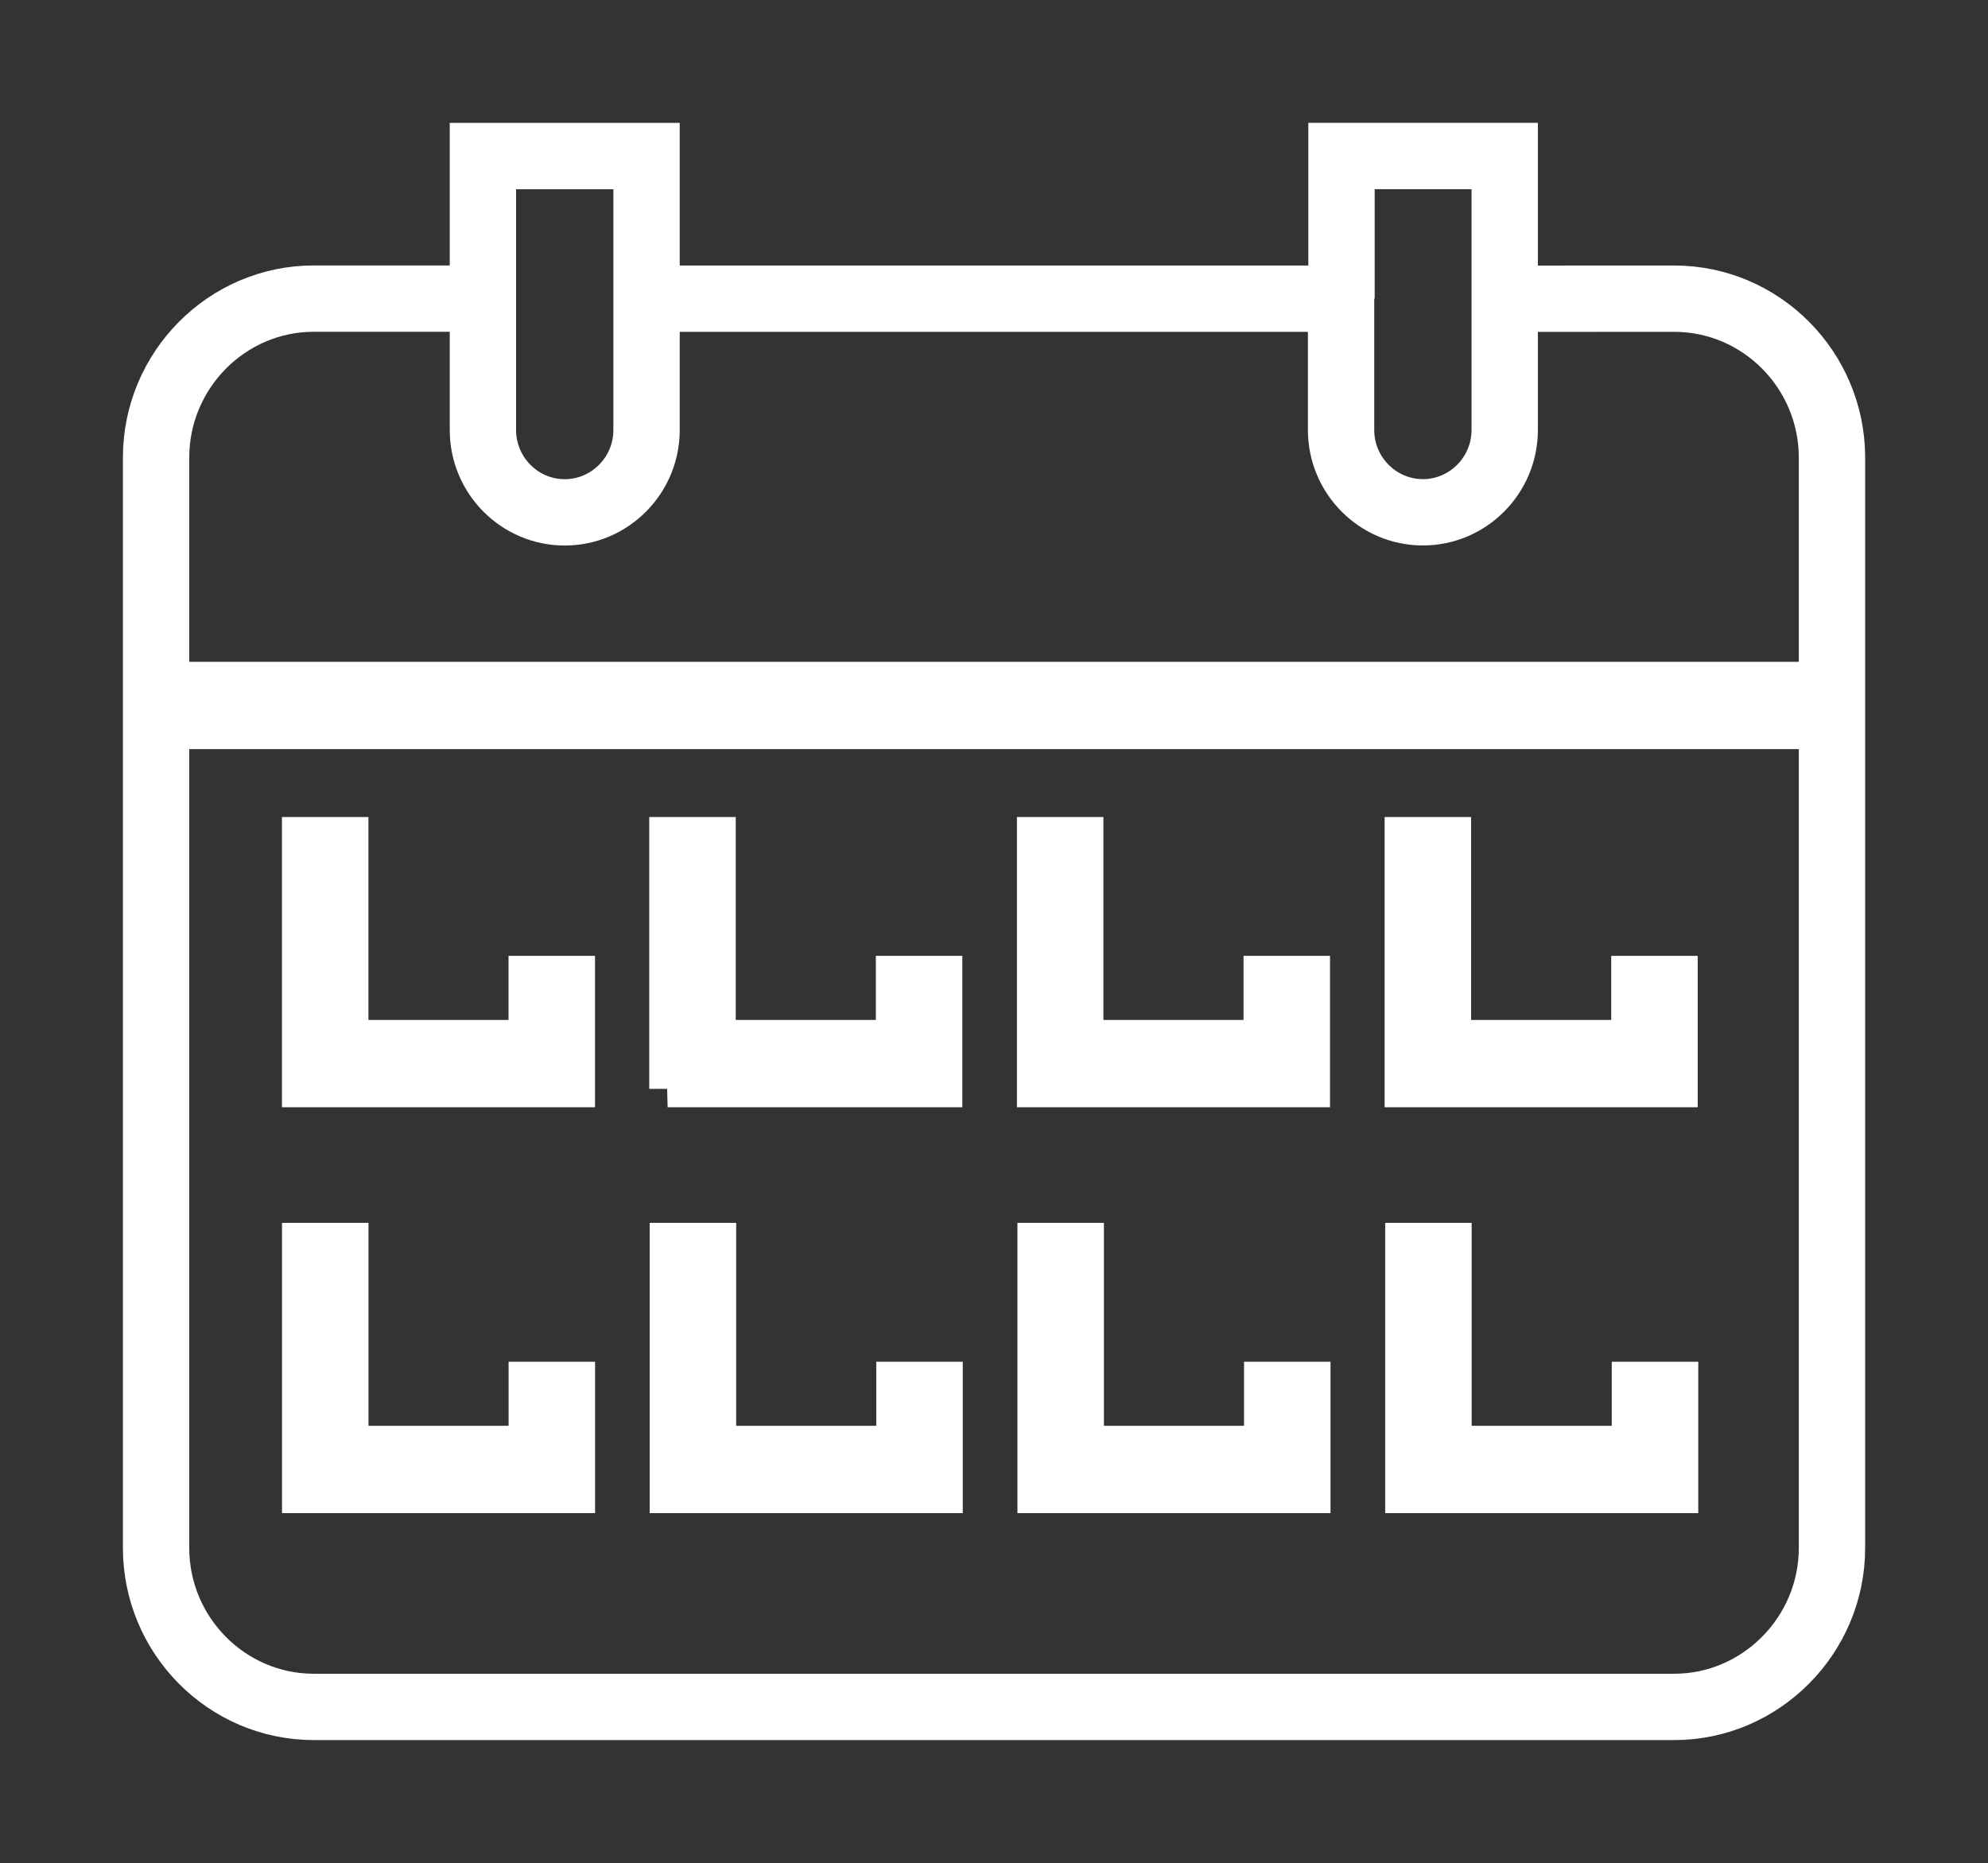
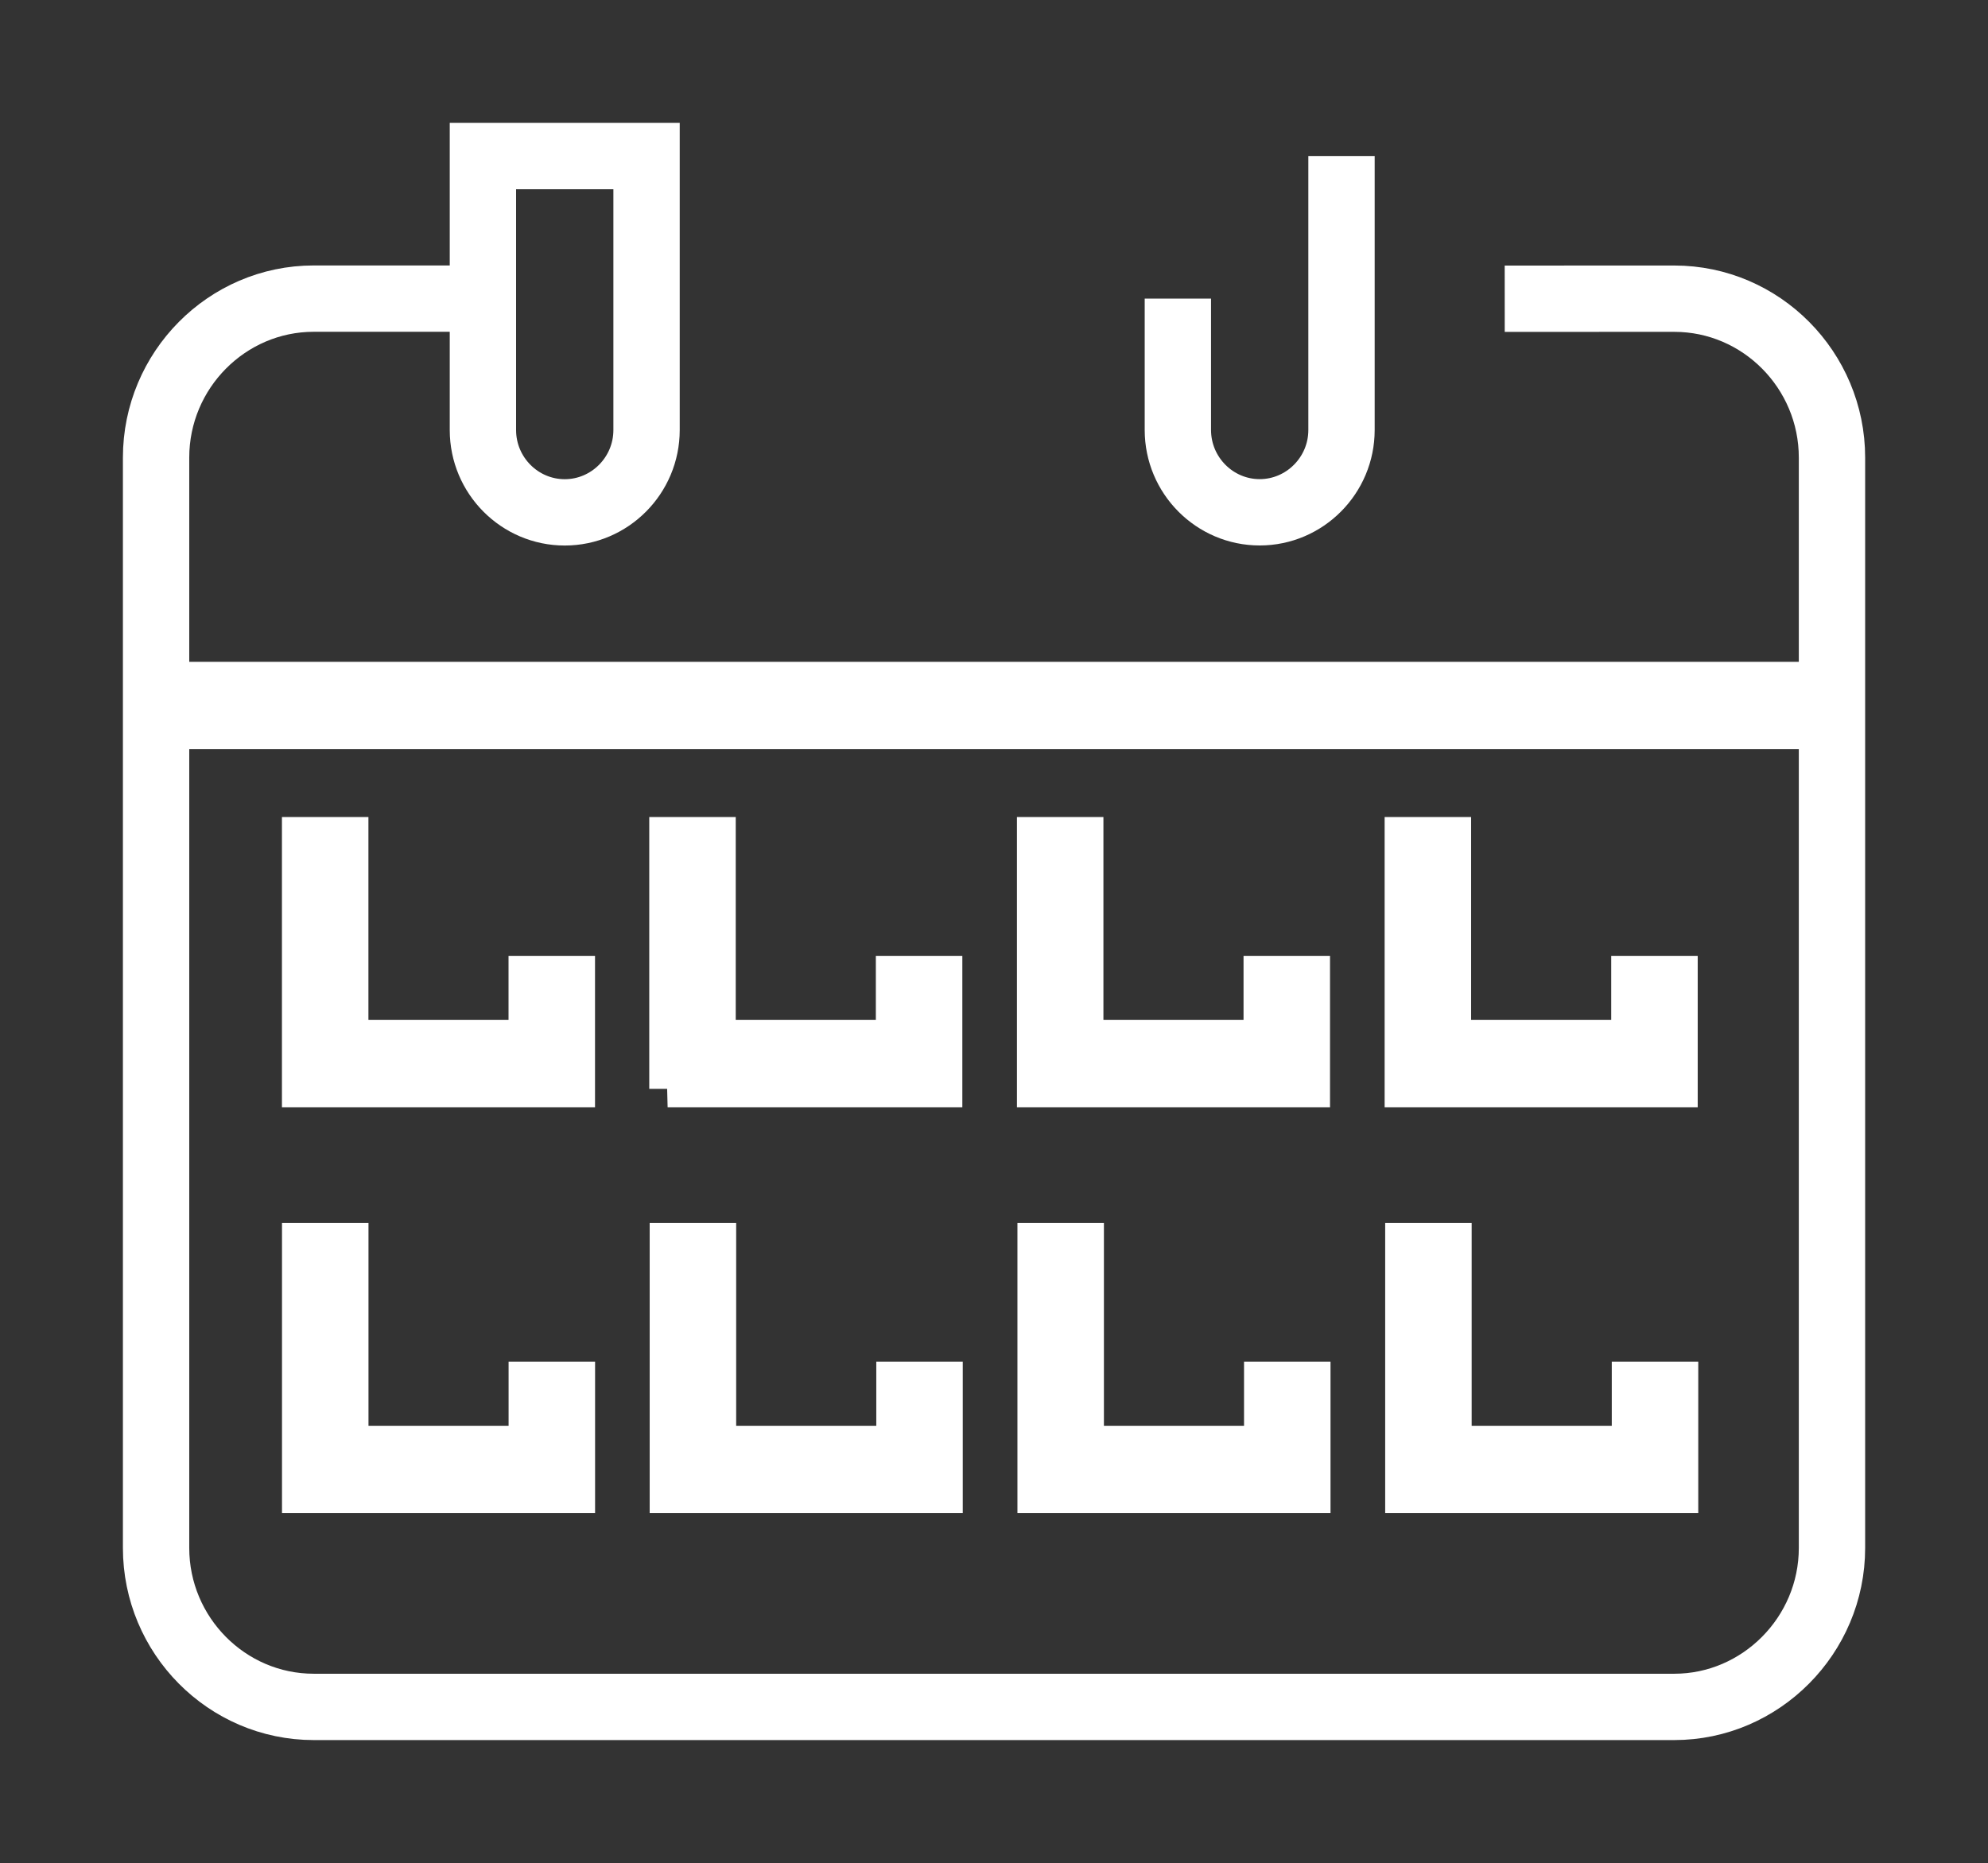
<svg xmlns="http://www.w3.org/2000/svg" xmlns:xlink="http://www.w3.org/1999/xlink" width="32.365" height="30.333" viewBox="0 0 32.365 30.333">
  <rect x="0" y="0" width="32.365" height="30.333" fill="#333333" stroke="none" />
  <defs>
    <path id="path-5" fill-rule="evenodd" d="M2.54 11.897h27.284v-.822H2.54v.822zm6.847 5.831h-4.497V13.602h.808v3.304h2.881v-1.043h.808v1.865zm1.482 0H15.367v-1.865h-.808v1.043h-2.881V13.602h-.808v4.126zm10.484 0H16.856V13.602h.808v3.304h2.881v-1.043h.808v1.865zm1.489 0h4.497v-1.865h-.808v1.043h-2.881V13.602h-.808v4.126zM9.388 24.336h-4.497v-4.126h.808v3.304h2.881v-1.043h.808v1.865zm1.489 0h4.497v-1.865h-.808v1.043h-2.881v-3.304h-.808v4.126zm10.484 0h-4.497v-4.126h.808v3.304h2.881v-1.043h.808v1.865zm5.987 0h-4.497v-4.126h.808v3.304h2.881v-1.043h.808v1.865z" />
    <mask id="mask-6" x="0" y="0" maskContentUnits="userSpaceOnUse" maskUnits="userSpaceOnUse">
      <rect width="32.365" height="30.333" x="0" y="0" fill="white" />
      <use fill="black" xlink:href="#path-5" />
    </mask>
  </defs>
  <g>
    <path fill="none" stroke="rgb(255,255,255)" stroke-dasharray="0 0 0 0" stroke-linecap="butt" stroke-linejoin="miter" stroke-width="1.08" d="M7.869 4.862h-2.761c-1.414 0-2.567 1.165-2.567 2.588v17.753c0 1.424 1.152 2.588 2.567 2.588h22.15c1.407 0 2.567-1.165 2.567-2.588V7.451c0-1.424-1.152-2.588-2.567-2.588h-.73l-2.031.001" />
-     <path fill="none" stroke="rgb(255,255,255)" stroke-dasharray="0 0 0 0" stroke-linecap="butt" stroke-linejoin="miter" stroke-width="1.08" d="M21.322 4.863h-11.14" />
    <path fill="none" stroke="rgb(255,255,255)" stroke-dasharray="0 0 0 0" stroke-linecap="butt" stroke-linejoin="miter" stroke-width="1.08" d="M7.869 2.541h2.657v4.461c0 .738-.599 1.34-1.332 1.34-.733 0-1.332-.601-1.332-1.34v-4.461h.007z" />
-     <path fill="none" stroke="rgb(255,255,255)" stroke-dasharray="0 0 0 0" stroke-linecap="butt" stroke-linejoin="miter" stroke-width="1.08" d="M21.84 4.862v-2.322h2.657v4.461c0 .738-.599 1.34-1.332 1.34-.733 0-1.332-.601-1.332-1.34V4.862" />
+     <path fill="none" stroke="rgb(255,255,255)" stroke-dasharray="0 0 0 0" stroke-linecap="butt" stroke-linejoin="miter" stroke-width="1.08" d="M21.84 4.862v-2.322v4.461c0 .738-.599 1.34-1.332 1.34-.733 0-1.332-.601-1.332-1.34V4.862" />
    <g>
      <use fill="rgb(255,255,255)" xlink:href="#path-5" />
      <use fill-opacity="0" stroke="rgb(255,255,255)" stroke-linecap="butt" stroke-linejoin="miter" stroke-width=".6" mask="url(#mask-6)" xlink:href="#path-5" />
    </g>
  </g>
</svg>